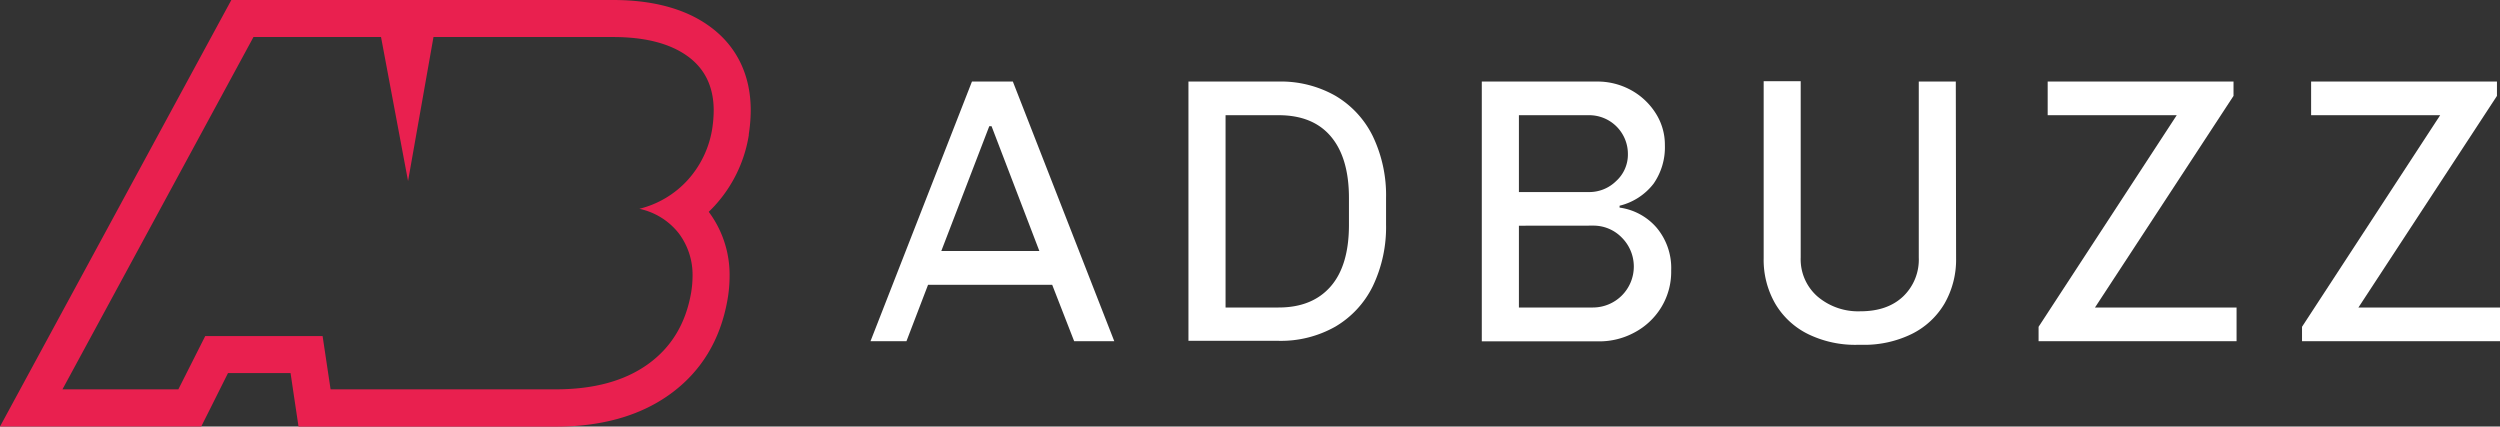
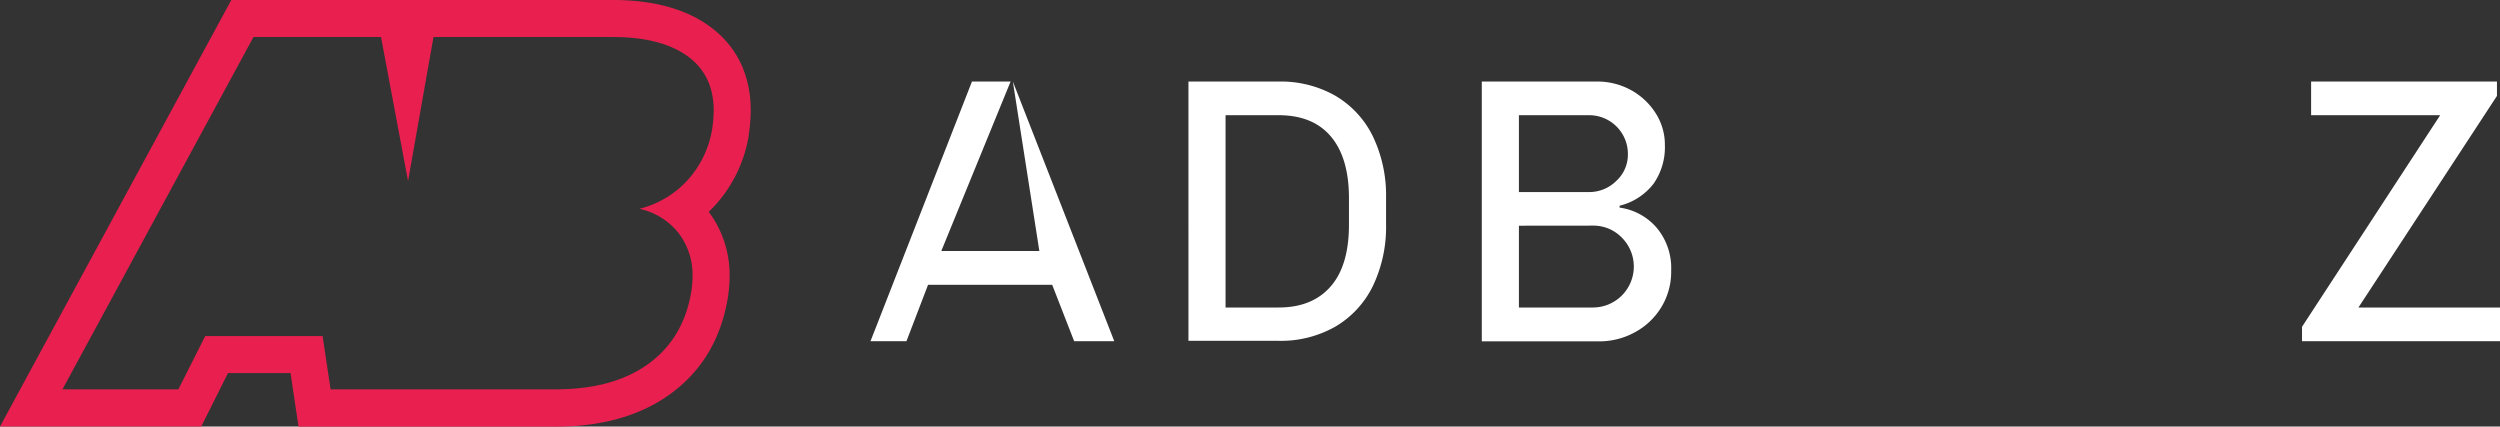
<svg xmlns="http://www.w3.org/2000/svg" id="Warstwa_1" data-name="Warstwa 1" viewBox="0 0 607.64 103.67">
  <rect x="0" y="0" width="607.64" height="103.67" fill="#333333" stroke="none" />
  <defs>
    <style>.cls-1{fill:#e9204f;}.cls-2{fill:#fff;}</style>
  </defs>
  <path class="cls-1" d="M149,9Q160.56,9,167,13.57t6.47,13.24a30.46,30.46,0,0,1-.36,4.47A24.21,24.21,0,0,1,167,43.92a23.48,23.48,0,0,1-11.6,6.83,16.56,16.56,0,0,1,9.61,6,16.74,16.74,0,0,1,3.32,10.34,25.22,25.22,0,0,1-.36,4.11Q166,82.42,157.47,88.53t-22.42,6.1H80.35L78.41,81.69H49.88L43.35,94.63H15.18L61.61,9h31l6.57,35,6.18-35H149m0-9H56.23L53.66,4.73,7.24,90.32,0,103.67H48.91l2.51-5,4-8H70.62L71.41,96l1.15,7.7h62.49c11.15,0,20.46-2.62,27.68-7.8,7.66-5.48,12.4-13.27,14.11-23.16v0a33.38,33.38,0,0,0,.49-5.59,25.58,25.58,0,0,0-5.07-15.67c.44-.42.87-.85,1.28-1.29A33.18,33.18,0,0,0,182,32.86l0-.12v-.12a39,39,0,0,0,.47-5.81c0-8.77-3.57-15.91-10.32-20.64C166.37,2.08,158.54,0,149,0Z" />
-   <path class="cls-2" d="M246.18,19.82l24.65,63.11h-9.75l-5.34-13.71H225.57l-5.25,13.71h-8.74l24.66-63.11ZM241,30.67h-.55L228.79,61h23.83Z" />
+   <path class="cls-2" d="M246.18,19.82l24.65,63.11h-9.75l-5.34-13.71H225.57l-5.25,13.71h-8.74l24.66-63.11Zh-.55L228.79,61h23.83Z" />
  <path class="cls-2" d="M324.56,23.27a23.28,23.28,0,0,1,9.11,9.84,33.17,33.17,0,0,1,3.22,15v6.44a33.18,33.18,0,0,1-3.22,15,23.28,23.28,0,0,1-9.11,9.84,26.82,26.82,0,0,1-13.8,3.45h-21.9V19.82h21.9A26.82,26.82,0,0,1,324.56,23.27ZM297.88,28V74.74h12.88q8.19,0,12.65-5.1t4.46-15V48.15q0-9.75-4.37-14.95T310.76,28Z" />
  <path class="cls-2" d="M396.41,21.89a16.43,16.43,0,0,1,6,5.61,14.2,14.2,0,0,1,2.25,7.77,15.48,15.48,0,0,1-2.76,9.39A14.86,14.86,0,0,1,393.65,50v.46a14.47,14.47,0,0,1,9,4.88,15.22,15.22,0,0,1,3.54,10.4,16.58,16.58,0,0,1-2.44,9,16.88,16.88,0,0,1-6.48,6.07,17.92,17.92,0,0,1-8.56,2.16H360.16V19.82h28A16.9,16.9,0,0,1,396.41,21.89ZM369.18,28V46.68h17.11A9.29,9.29,0,0,0,392.82,44a8.68,8.68,0,0,0,2.85-6.62A9.41,9.41,0,0,0,386.29,28Zm0,26.86V74.74h18a9.95,9.95,0,0,0,7-17,9.59,9.59,0,0,0-7-2.9Z" />
-   <path class="cls-2" d="M475.44,62.78a21.43,21.43,0,0,1-2.81,11,19,19,0,0,1-8,7.41,26.31,26.31,0,0,1-12,2.62h-1.19a26.13,26.13,0,0,1-11.92-2.58,19,19,0,0,1-8-7.36,21.31,21.31,0,0,1-2.85-11.13v-43h9V62.6a12,12,0,0,0,4.09,9.47,15.23,15.23,0,0,0,10.44,3.59q6.54,0,10.35-3.59a12.37,12.37,0,0,0,3.82-9.47V19.82h9Z" />
-   <path class="cls-2" d="M542.87,19.82v3.49L509.2,74.74h34.41v8.19H495.49v-3.5L529.07,28H497.7V19.82Z" />
  <path class="cls-2" d="M606.9,19.82v3.49L573.23,74.74h34.41v8.19H559.52v-3.5L593.1,28H561.73V19.82Z" />
</svg>